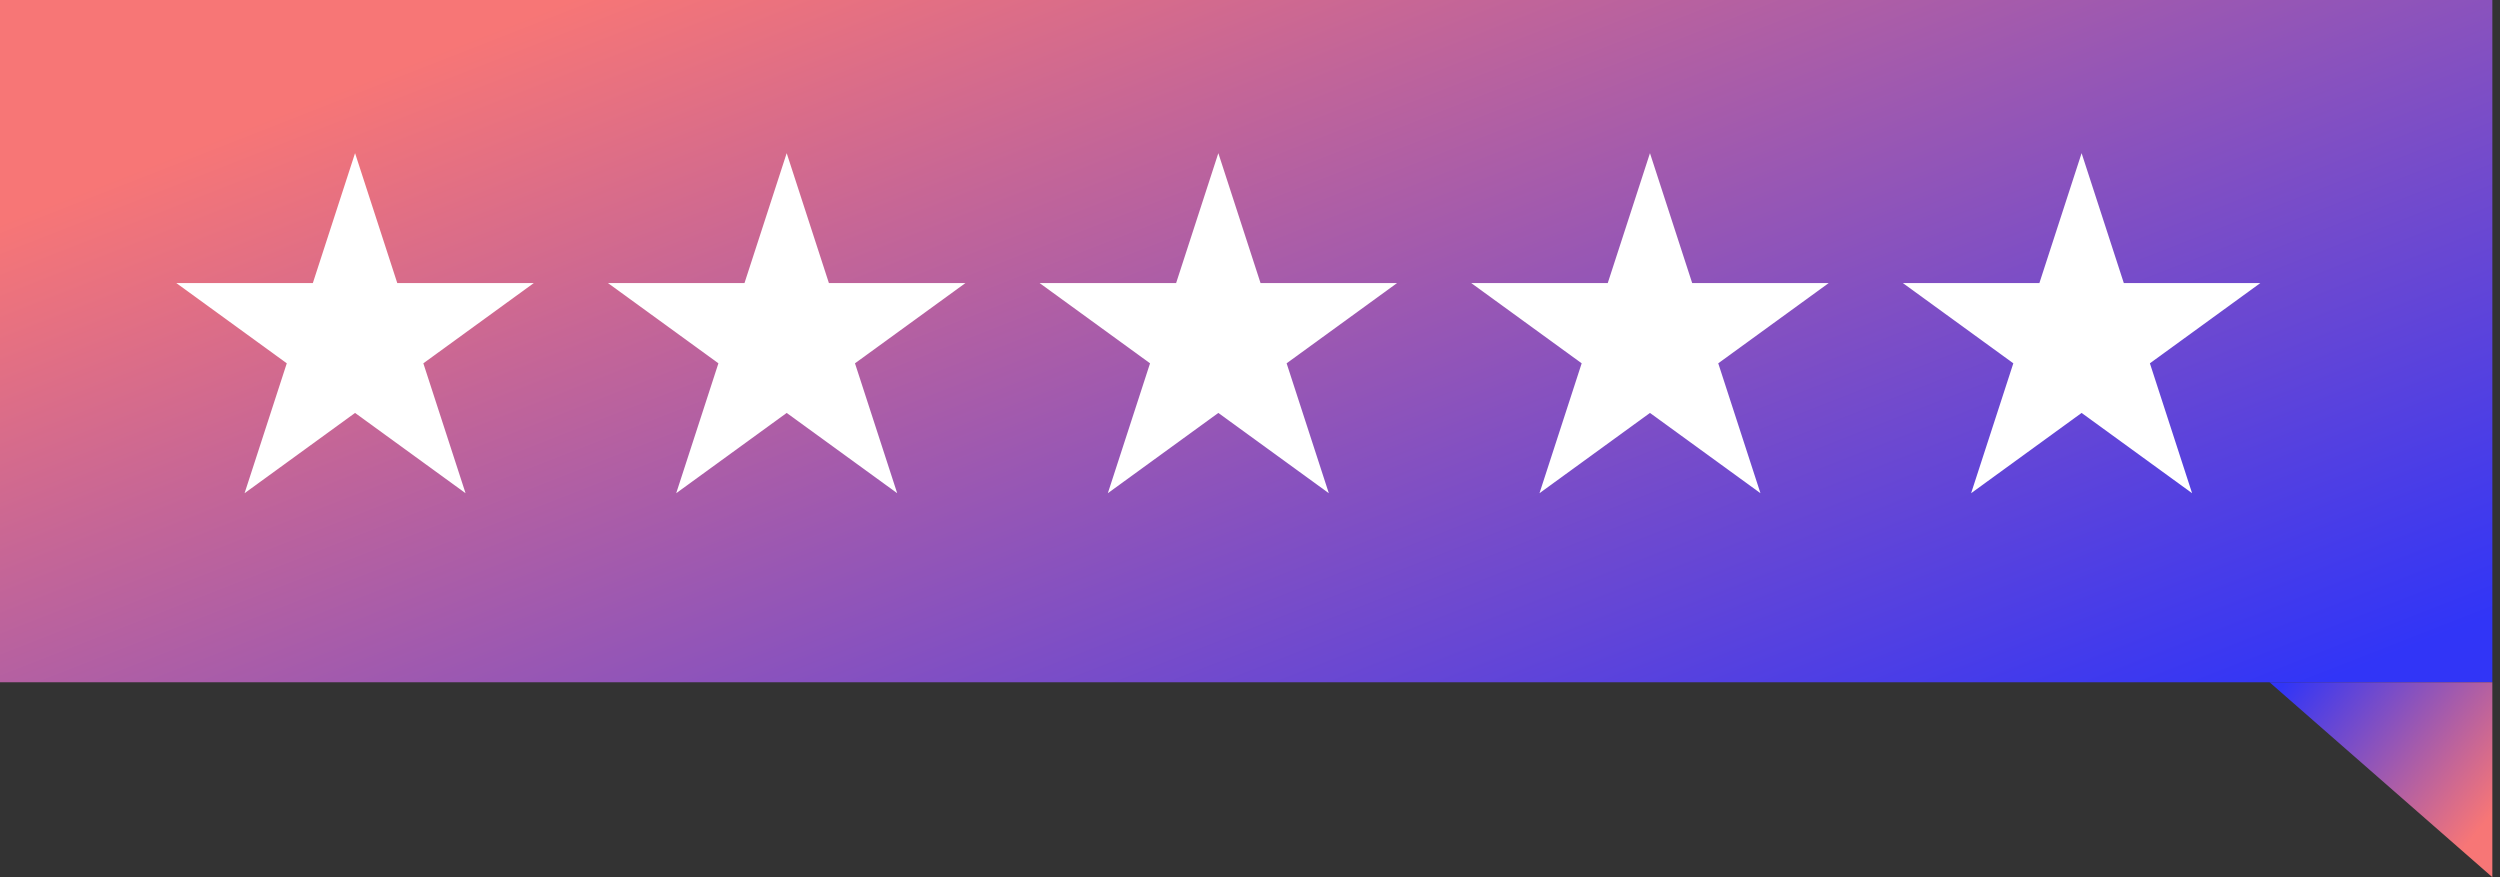
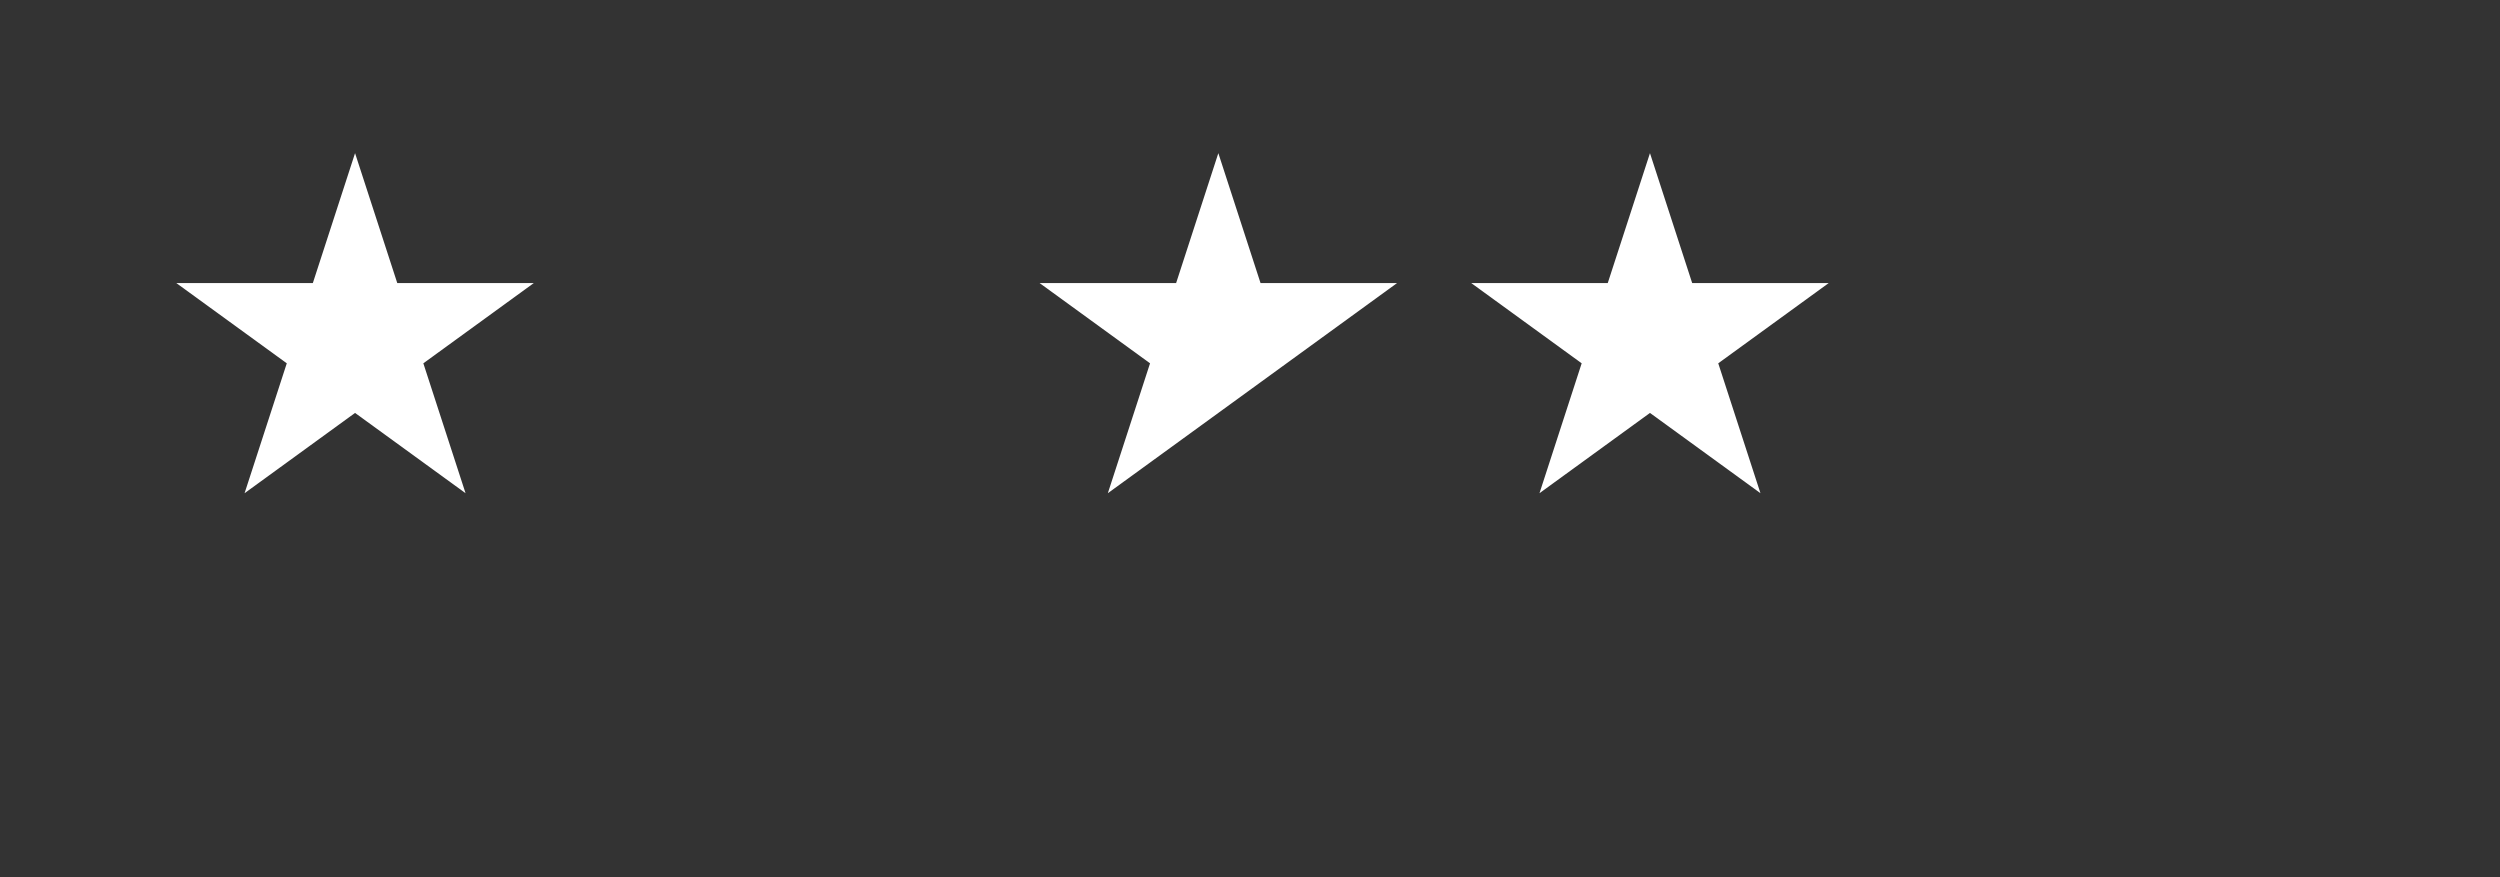
<svg xmlns="http://www.w3.org/2000/svg" width="228" height="80" viewBox="0 0 228 80" fill="none">
  <rect x="0" y="0" width="228" height="80" fill="#333333" stroke="none" />
-   <rect width="227.302" height="62.222" fill="url(#paint0_linear_139_423)" />
-   <path d="M227.301 80L206.983 62.222L227.301 62.222L227.301 80Z" fill="url(#paint1_linear_139_423)" />
  <path d="M32.381 13.968L36.23 25.813H48.685L38.609 33.134L42.458 44.98L32.381 37.659L22.305 44.98L26.154 33.134L16.077 25.813H28.532L32.381 13.968Z" fill="white" />
-   <path d="M71.746 13.968L75.595 25.813H88.05L77.974 33.134L81.823 44.98L71.746 37.659L61.67 44.98L65.519 33.134L55.443 25.813H67.898L71.746 13.968Z" fill="white" />
-   <path d="M111.112 13.968L114.96 25.813H127.415L117.339 33.134L121.188 44.98L111.112 37.659L101.035 44.98L104.884 33.134L94.808 25.813H107.263L111.112 13.968Z" fill="white" />
+   <path d="M111.112 13.968L114.96 25.813H127.415L117.339 33.134L111.112 37.659L101.035 44.98L104.884 33.134L94.808 25.813H107.263L111.112 13.968Z" fill="white" />
  <path d="M150.477 13.968L154.326 25.813H166.781L156.704 33.134L160.553 44.98L150.477 37.659L140.401 44.98L144.249 33.134L134.173 25.813H146.628L150.477 13.968Z" fill="white" />
-   <path d="M189.842 13.968L193.691 25.813H206.146L196.07 33.134L199.918 44.98L189.842 37.659L179.766 44.98L183.615 33.134L173.538 25.813H185.993L189.842 13.968Z" fill="white" />
  <defs>
    <linearGradient id="paint0_linear_139_423" x1="82.558" y1="-12.013" x2="124.947" y2="96.261" gradientUnits="userSpaceOnUse">
      <stop stop-color="#F77676" />
      <stop offset="1" stop-color="#3135F7" />
    </linearGradient>
    <linearGradient id="paint1_linear_139_423" x1="219.921" y1="83.432" x2="202.522" y2="69.529" gradientUnits="userSpaceOnUse">
      <stop stop-color="#F77676" />
      <stop offset="1" stop-color="#3135F7" />
    </linearGradient>
  </defs>
</svg>